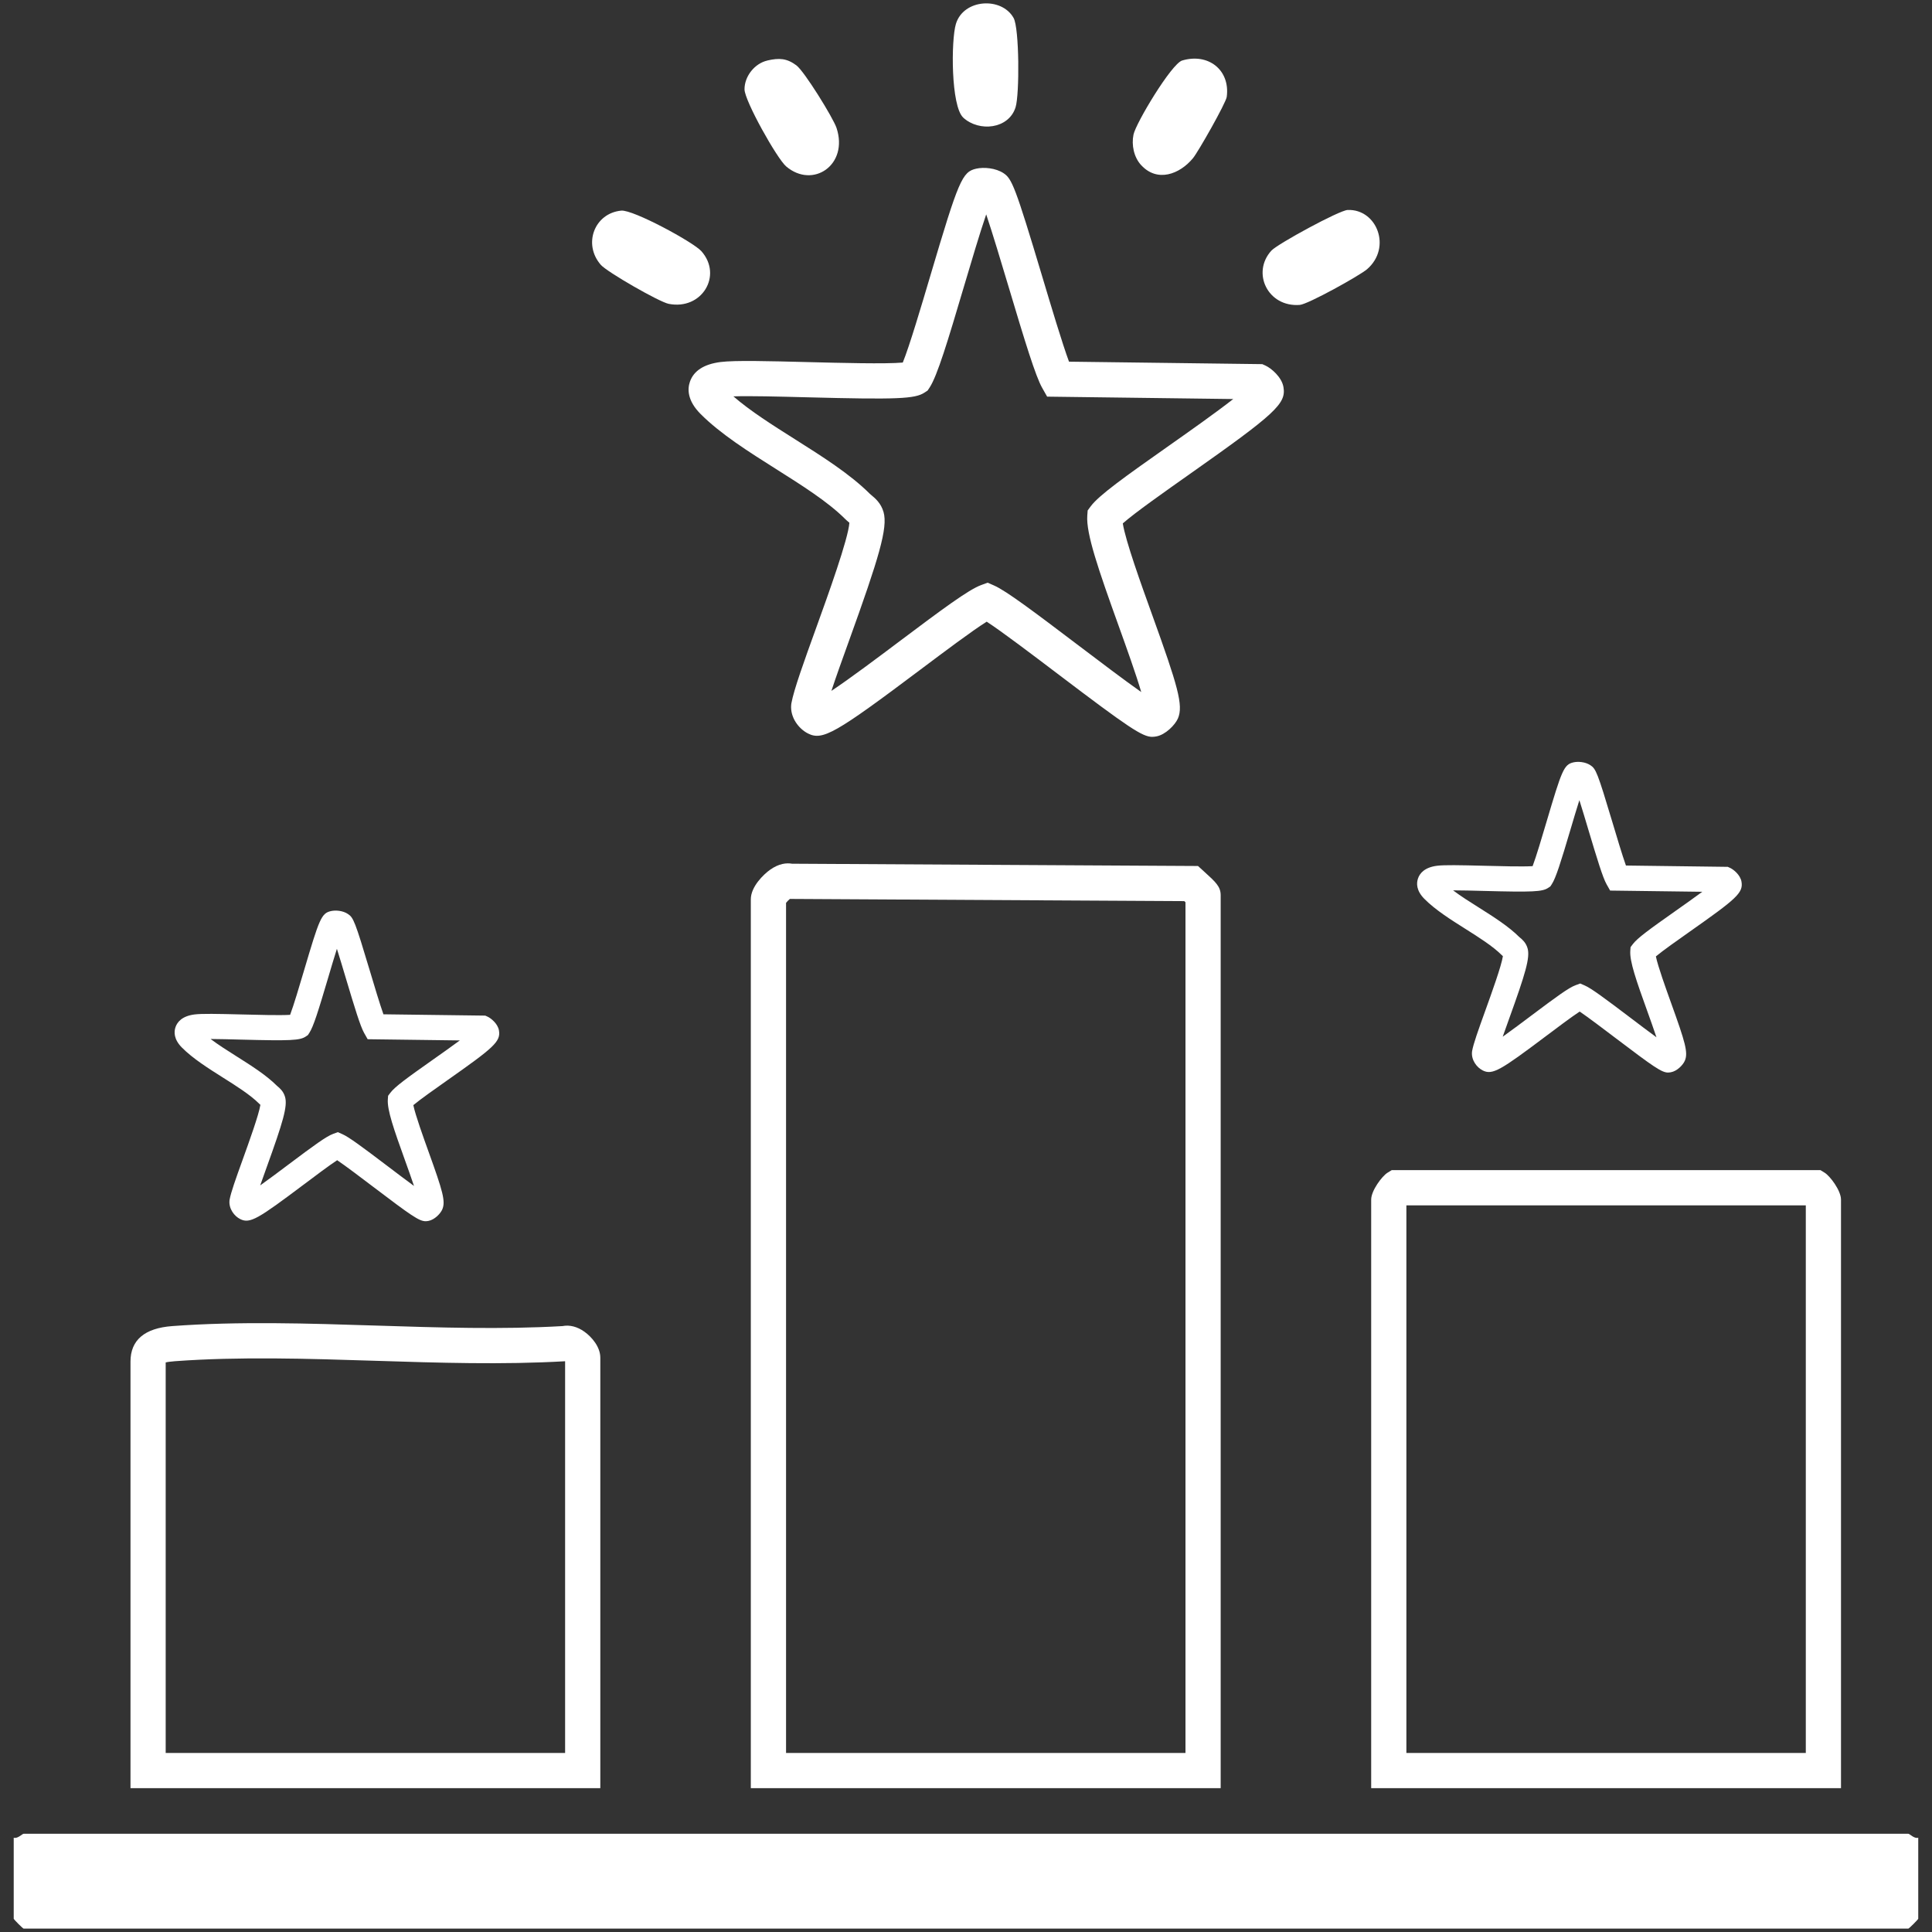
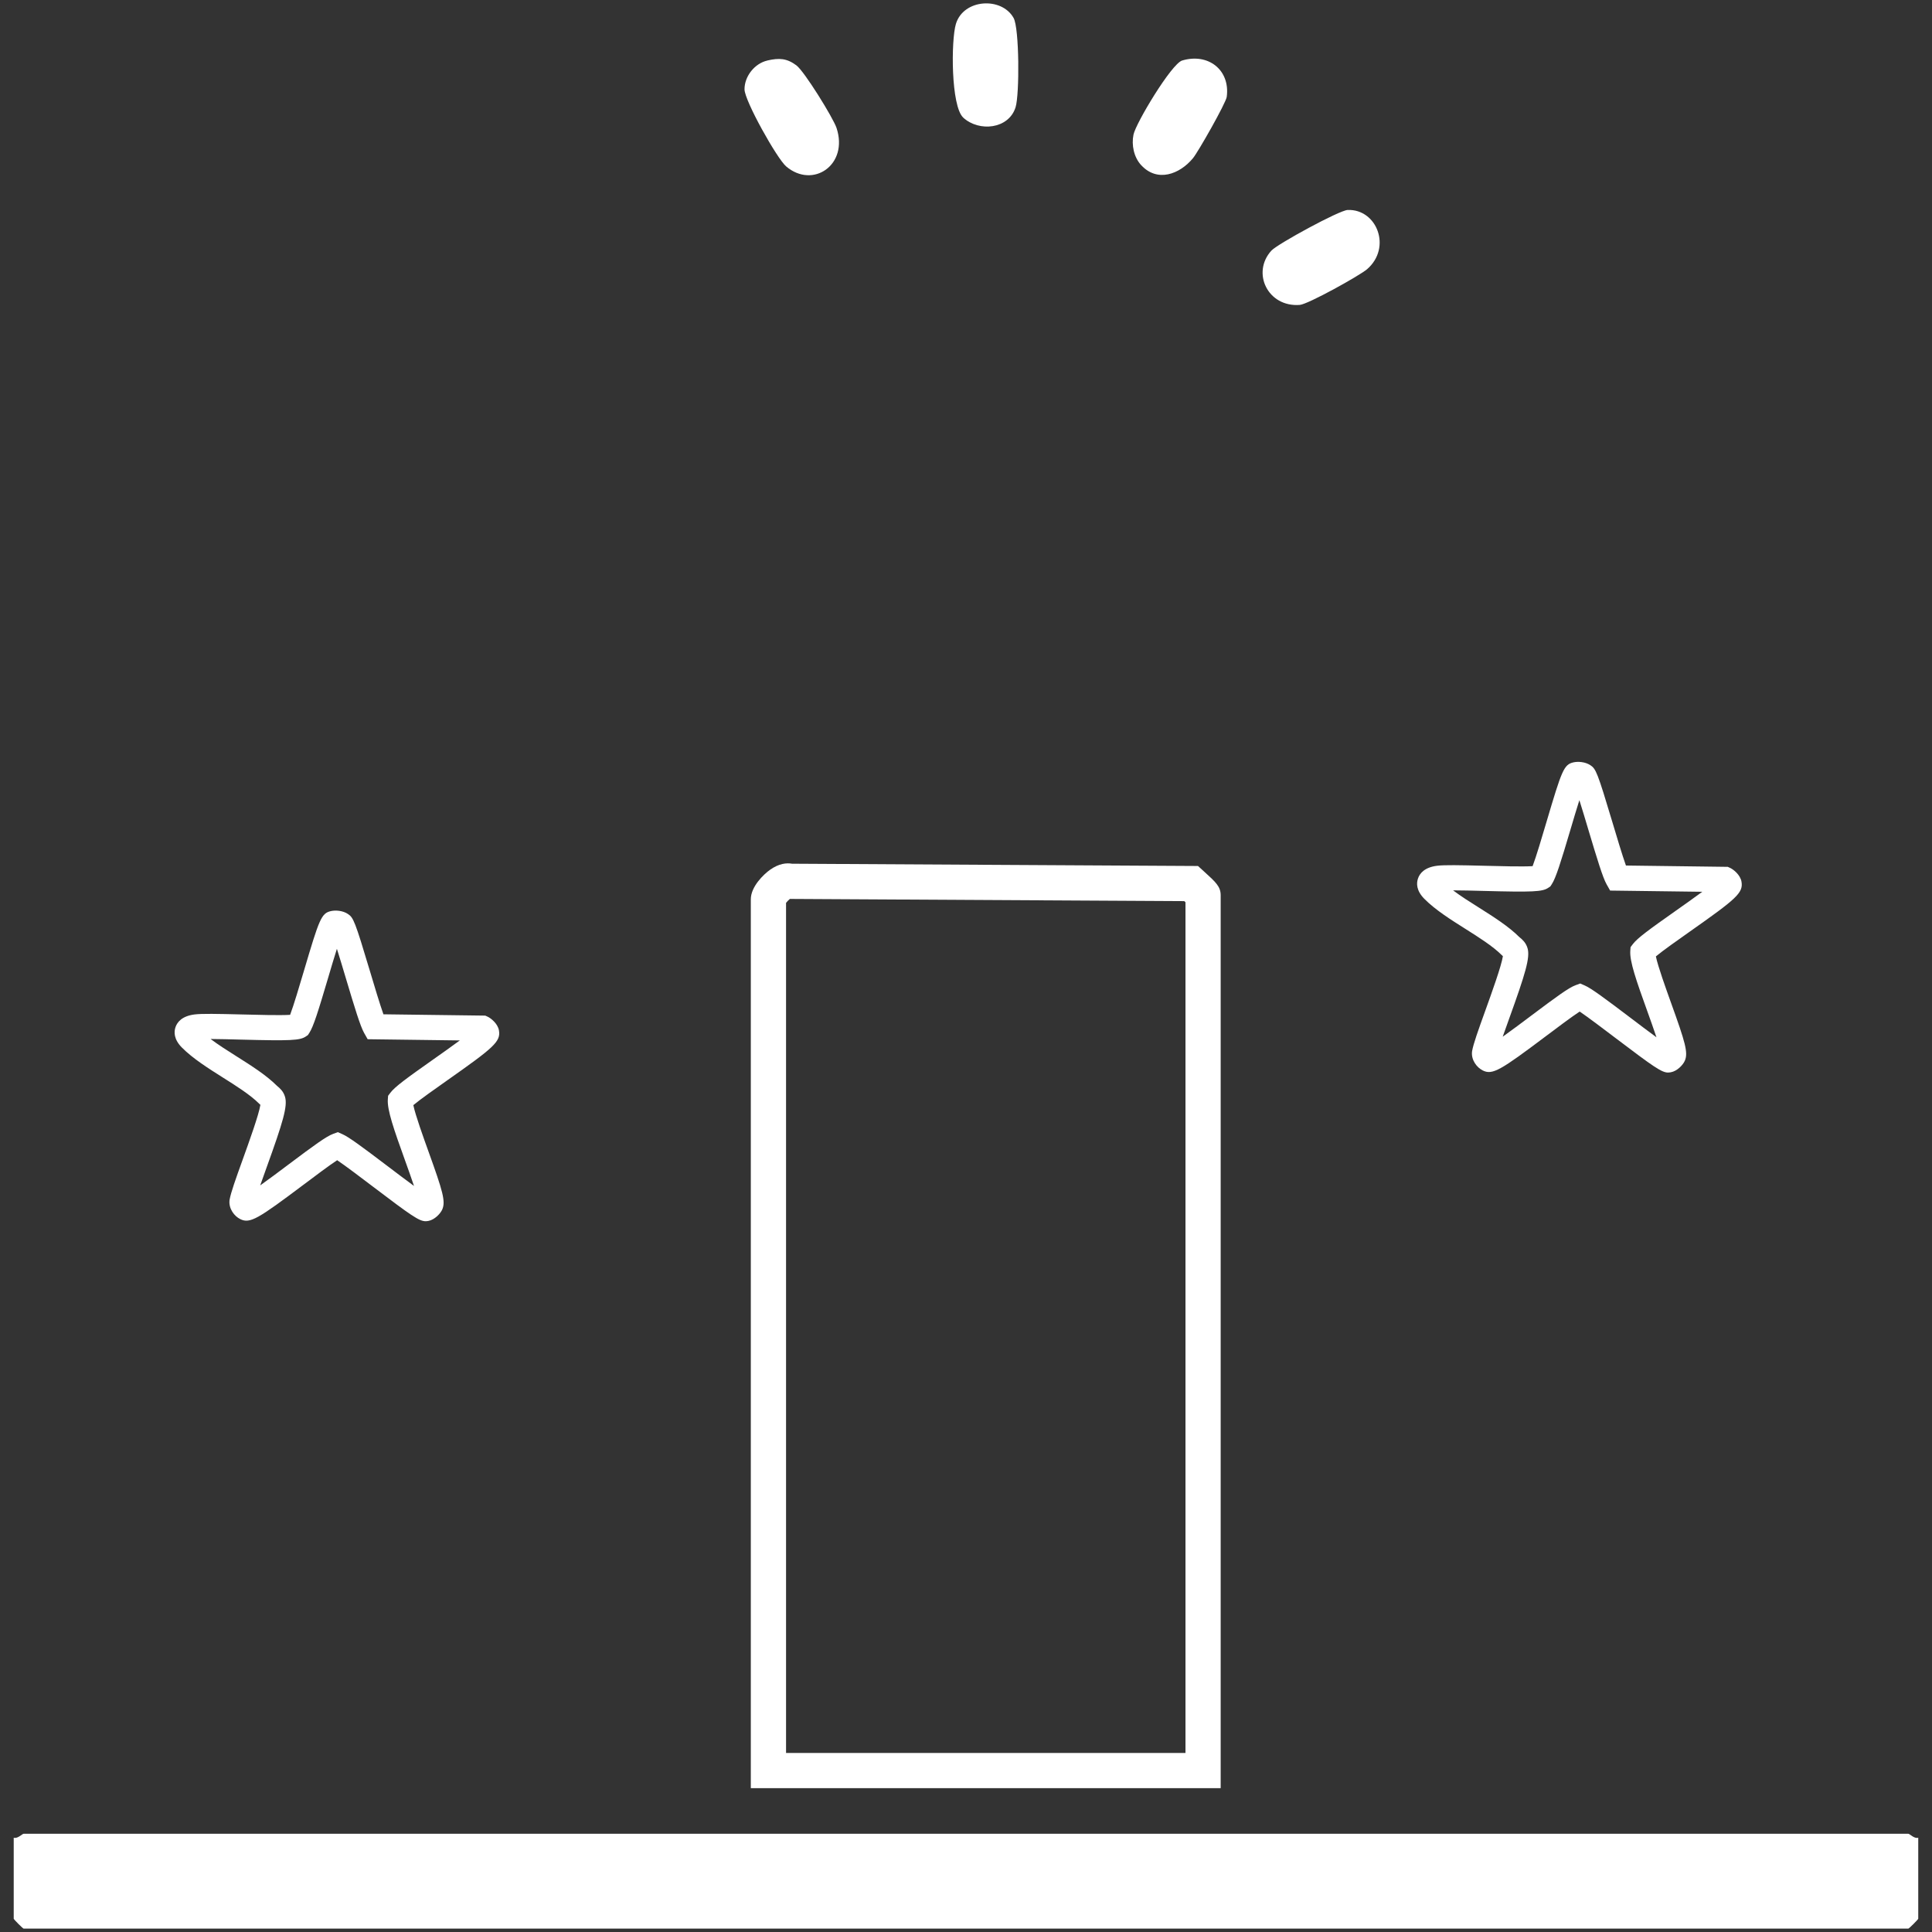
<svg xmlns="http://www.w3.org/2000/svg" id="Layer_1" data-name="Layer 1" viewBox="0 0 500 500">
  <rect x="0" y="0" width="500" height="500" fill="#333333" stroke="none" />
  <defs>
    <style>
      .cls-1 {
        fill: #fff;
      }
    </style>
  </defs>
  <path class="cls-1" d="M315.91,462.78h-121.6v-230.04c0-3.26,3.28-6.44,5.02-7.67,2.27-1.6,4.21-1.79,5.65-1.54l105.06.59,1.55,1.41c3.05,2.77,4.32,3.91,4.32,6.18v231.06ZM203.43,453.66h103.37v-220.16c-.09-.09-.2-.18-.31-.29l-102.07-.57c-.32.26-.72.67-.99,1.02v220ZM203.18,234.03h0Z" />
-   <path class="cls-1" d="M476.46,462.78h-121.6v-152.32c0-2.35,2.84-6.11,4.23-6.96l1.09-.67h110.95l1.09.67c1.39.85,4.23,4.61,4.23,6.96v152.32ZM363.97,453.66h103.37v-141.71h-103.37v141.71Z" />
-   <path class="cls-1" d="M155.37,462.78H33.77v-110.4c0-5.56,3.64-8.66,10.82-9.19,17.16-1.27,35.27-.69,52.8-.13,16.02.51,32.58,1.04,48.19.13,1.84-.36,3.83.14,5.67,1.46,1.89,1.35,4.11,3.92,4.11,6.71v111.42ZM42.88,453.66h103.37v-101.34s-.02-.02-.03-.03c-16.05.93-32.86.4-49.12-.12-17.29-.55-35.16-1.12-51.84.11-1.27.1-1.99.21-2.38.32v101.05Z" />
  <path class="cls-1" d="M496.44,475.6v20.96c0,.18-2.38,2.56-2.56,2.56H6.11c-.18,0-2.56-2.38-2.56-2.56v-20.96c1,.33,2.22-1.02,2.56-1.02h487.77c.34,0,1.55,1.35,2.56,1.02Z" />
-   <path class="cls-1" d="M298.23,190.7c-2.59,0-6.1-2.35-24.57-16.36-6.25-4.74-14.43-10.94-18.3-13.45-3.64,2.26-11.24,7.97-17.05,12.33-22.14,16.64-25.42,18.5-29.19,16.61-2.39-1.2-4.66-4.14-4.36-7.42l.05-.39c.64-3.54,3.28-10.85,6.34-19.32,3.18-8.8,8.39-23.25,8.67-27.42-.04-.03-.07-.06-.11-.09-.37-.31-.73-.62-1.07-.96-4.39-4.38-11.2-8.68-17.78-12.83-7.08-4.47-14.4-9.09-19.56-14.27-3.45-3.47-3.4-6.45-2.75-8.33.98-2.85,3.65-4.56,7.94-5.11,3.69-.46,12.46-.24,22.61.02,8.21.21,20.13.52,24.54.12,1.71-4.18,4.9-14.94,7.11-22.4,7.37-24.88,8.26-26.96,11.91-27.78,1.97-.44,5.02-.18,7.07,1.18,2.14,1.43,3,3.36,9.98,26.67,2.27,7.58,5.22,17.45,6.95,22.1l50.02.64.88.4c1.39.64,4.16,2.92,4.6,5.54.73,4.3-2.01,6.84-24.37,22.59-6.13,4.32-14.22,10.02-17.21,12.69.72,4.56,4.77,15.81,7.56,23.55,6.66,18.48,8.18,23.54,6.7,26.94-.72,1.65-3.21,4.22-5.61,4.64-.33.06-.65.1-.98.1ZM296.23,183.24h0ZM299.52,181.75h0ZM255.61,150.8l1.68.74c3.12,1.37,10.35,6.8,21.88,15.54,5.26,3.98,11.84,8.98,16.18,12.02-1.31-4.51-3.81-11.46-5.79-16.98-5.31-14.75-8.51-24.04-8.17-28.69l.1-1.33.79-1.07c2.13-2.86,8.75-7.59,20.27-15.7,5.17-3.64,12.11-8.53,16.61-12.06l-48.16-.62-1.29-2.28c-1.71-3.02-4.44-11.93-8.72-26.26-1.84-6.15-4.16-13.88-5.76-18.63-1.65,4.81-3.91,12.45-5.72,18.54-4.24,14.32-6.94,23.25-8.93,26.28l-.51.77-.77.51c-2.49,1.66-7.04,1.85-30.42,1.24-7.37-.19-14.94-.39-19.07-.24,4.35,3.79,10.23,7.5,15.93,11.1,7,4.42,14.24,8.99,19.35,14.09.14.14.31.27.46.4.91.76,2.45,2.03,3.11,4.34,1.17,4.08-1.2,11.88-8.92,33.28-1.68,4.66-3.4,9.43-4.57,13.01,4.83-3.22,12.24-8.78,17.68-12.87,10.94-8.22,17.81-13.32,21.06-14.51l1.72-.63ZM253.62,51.39h0Z" />
  <path class="cls-1" d="M110.16,316.05c-1.69,0-3.71-1.42-13.6-8.92-3.12-2.37-7.16-5.43-9.3-6.87-2.01,1.31-5.74,4.11-8.62,6.28-11.84,8.89-13.93,10.23-16.47,8.96-1.53-.76-2.97-2.65-2.78-4.78l.04-.28c.34-1.87,1.52-5.19,3.42-10.46,1.58-4.39,4.14-11.48,4.54-14.05-.12-.1-.23-.21-.34-.32-2.28-2.27-5.88-4.55-9.36-6.74-3.83-2.42-7.78-4.91-10.6-7.75-2.14-2.15-2.09-4.07-1.67-5.3.44-1.27,1.64-2.86,4.92-3.28,1.9-.24,5.89-.16,12.22,0,4.09.11,9.93.26,12.52.1.92-2.42,2.49-7.71,3.59-11.43,3.96-13.37,4.48-14.86,6.97-15.42,1.18-.27,3.08-.15,4.42.76,1.39.92,1.8,1.8,5.66,14.71,1.07,3.59,2.57,8.6,3.51,11.24l26.35.34.62.28c.79.36,2.63,1.76,2.93,3.57.49,2.89-1.4,4.46-13.37,12.89-3.05,2.15-7.03,4.95-8.79,6.43.53,2.59,2.61,8.35,3.92,12,3.71,10.29,4.48,12.91,3.56,15.01-.46,1.05-1.97,2.67-3.61,2.96-.24.04-.47.07-.7.07ZM87.43,293l1.2.53c1.66.73,5.05,3.24,11.87,8.41,2.08,1.58,4.56,3.46,6.64,4.98-.72-2.16-1.63-4.7-2.35-6.7-2.87-7.96-4.61-12.98-4.42-15.68l.07-.95.57-.76c1.15-1.55,4.24-3.8,11.02-8.58,2.1-1.48,4.77-3.36,6.97-4.99l-23.85-.31-.92-1.63c-.98-1.72-2.44-6.52-4.74-14.21-.71-2.38-1.56-5.23-2.3-7.56-.74,2.33-1.57,5.14-2.27,7.51-2.57,8.67-3.8,12.64-4.88,14.27l-.36.55-.55.37c-1.53,1.02-3.87,1.13-16.73.8-2.72-.07-5.65-.15-7.9-.16,2,1.51,4.36,3,6.67,4.46,3.78,2.39,7.69,4.85,10.49,7.64.06.06.13.11.19.17.52.43,1.5,1.25,1.92,2.72.69,2.42-.52,6.48-4.79,18.3-.57,1.57-1.14,3.16-1.64,4.6,2.35-1.67,5.18-3.8,7.39-5.46,6.63-4.98,9.72-7.23,11.47-7.87l1.23-.45ZM67.44,285.33h0Z" />
  <path class="cls-1" d="M431.72,277.58c-1.68,0-3.7-1.42-13.6-8.92-3.12-2.36-7.15-5.42-9.3-6.87-2.01,1.31-5.74,4.11-8.62,6.28-11.84,8.9-13.93,10.23-16.47,8.96-1.53-.77-2.97-2.65-2.78-4.78l.04-.28c.34-1.87,1.52-5.19,3.42-10.46,1.58-4.39,4.14-11.47,4.54-14.05-.12-.1-.23-.21-.34-.32-2.29-2.28-5.88-4.55-9.37-6.75-3.82-2.41-7.78-4.91-10.6-7.75-2.14-2.15-2.09-4.07-1.66-5.3.43-1.27,1.64-2.86,4.92-3.28,1.9-.24,5.88-.16,12.21,0,4.09.11,9.94.26,12.53.1.92-2.42,2.49-7.71,3.59-11.44,3.96-13.36,4.48-14.85,6.97-15.42,1.18-.27,3.07-.15,4.41.75,1.4.93,1.81,1.81,5.67,14.71,1.07,3.59,2.57,8.6,3.51,11.24l26.36.34.63.29c.79.36,2.62,1.76,2.92,3.57.49,2.89-1.4,4.46-13.37,12.89-3.05,2.15-7.03,4.95-8.79,6.43.53,2.59,2.61,8.35,3.92,12.01,3.71,10.29,4.48,12.91,3.56,15.01-.46,1.06-1.98,2.68-3.62,2.96-.24.04-.46.07-.69.07ZM408.99,254.54l1.2.53c1.66.73,5.05,3.24,11.86,8.4,2.08,1.58,4.56,3.46,6.64,4.98-.72-2.16-1.63-4.7-2.35-6.7-2.87-7.96-4.62-12.98-4.42-15.68l.07-.95.57-.76c1.15-1.55,4.24-3.8,11.02-8.58,2.1-1.48,4.77-3.36,6.97-4.99l-23.85-.31-.92-1.63c-.98-1.72-2.44-6.52-4.74-14.21-.71-2.38-1.56-5.22-2.3-7.56-.74,2.33-1.57,5.14-2.27,7.5-2.57,8.67-3.81,12.64-4.88,14.27l-.36.55-.55.37c-1.53,1.02-3.88,1.14-16.74.8-2.71-.07-5.64-.15-7.89-.15,2,1.51,4.36,3,6.67,4.45,3.78,2.39,7.69,4.86,10.49,7.65.06.06.13.11.19.16.53.44,1.5,1.25,1.93,2.72.69,2.42-.52,6.48-4.79,18.3-.57,1.57-1.14,3.17-1.64,4.6,2.35-1.67,5.18-3.8,7.39-5.46,6.63-4.98,9.71-7.23,11.47-7.87l1.23-.45ZM389,246.87h0Z" />
-   <path class="cls-1" d="M160.77,54.51c3.06-.3,18.68,8.16,20.75,10.5,5.56,6.28.12,15.33-8.48,13.62-2.42-.48-15.92-8.22-17.55-10.09-4.69-5.37-1.65-13.36,5.28-14.03Z" />
  <path class="cls-1" d="M329.06,64.84c1.56-1.7,17.54-10.42,19.72-10.5,7.54-.28,11.48,9.71,5.03,15.32-1.91,1.66-15.29,9.08-17.42,9.25-8.28.64-12.58-8.33-7.34-14.07Z" />
  <path class="cls-1" d="M198.58,15.66c3.05-.7,5.03-.6,7.52,1.25,2.08,1.55,9.54,13.63,10.39,16.19,3.18,9.58-6.12,15.85-13.03,9.97-2.38-2.03-10.77-17-10.78-19.95-.01-3.38,2.62-6.7,5.9-7.45Z" />
-   <path class="cls-1" d="M295.32,42.73c-1.88-2.05-2.53-5.22-1.97-7.9.62-2.99,9.83-18.34,12.59-19.17,6.75-2.01,12.47,2.44,11.54,9.41-.21,1.59-7.39,14.24-8.74,15.87-3.46,4.19-9.26,6.33-13.41,1.79Z" />
+   <path class="cls-1" d="M295.32,42.73c-1.88-2.05-2.53-5.22-1.97-7.9.62-2.99,9.83-18.34,12.59-19.17,6.75-2.01,12.47,2.44,11.54,9.41-.21,1.59-7.39,14.24-8.74,15.87-3.46,4.19-9.26,6.33-13.41,1.79" />
  <path class="cls-1" d="M249.3,30.45c-3.23-2.95-3.18-20.11-1.91-24.27,1.98-6.49,11.83-7.06,14.93-1.53,1.49,2.65,1.55,19.8.51,23.11-1.77,5.65-9.42,6.45-13.54,2.69Z" />
</svg>